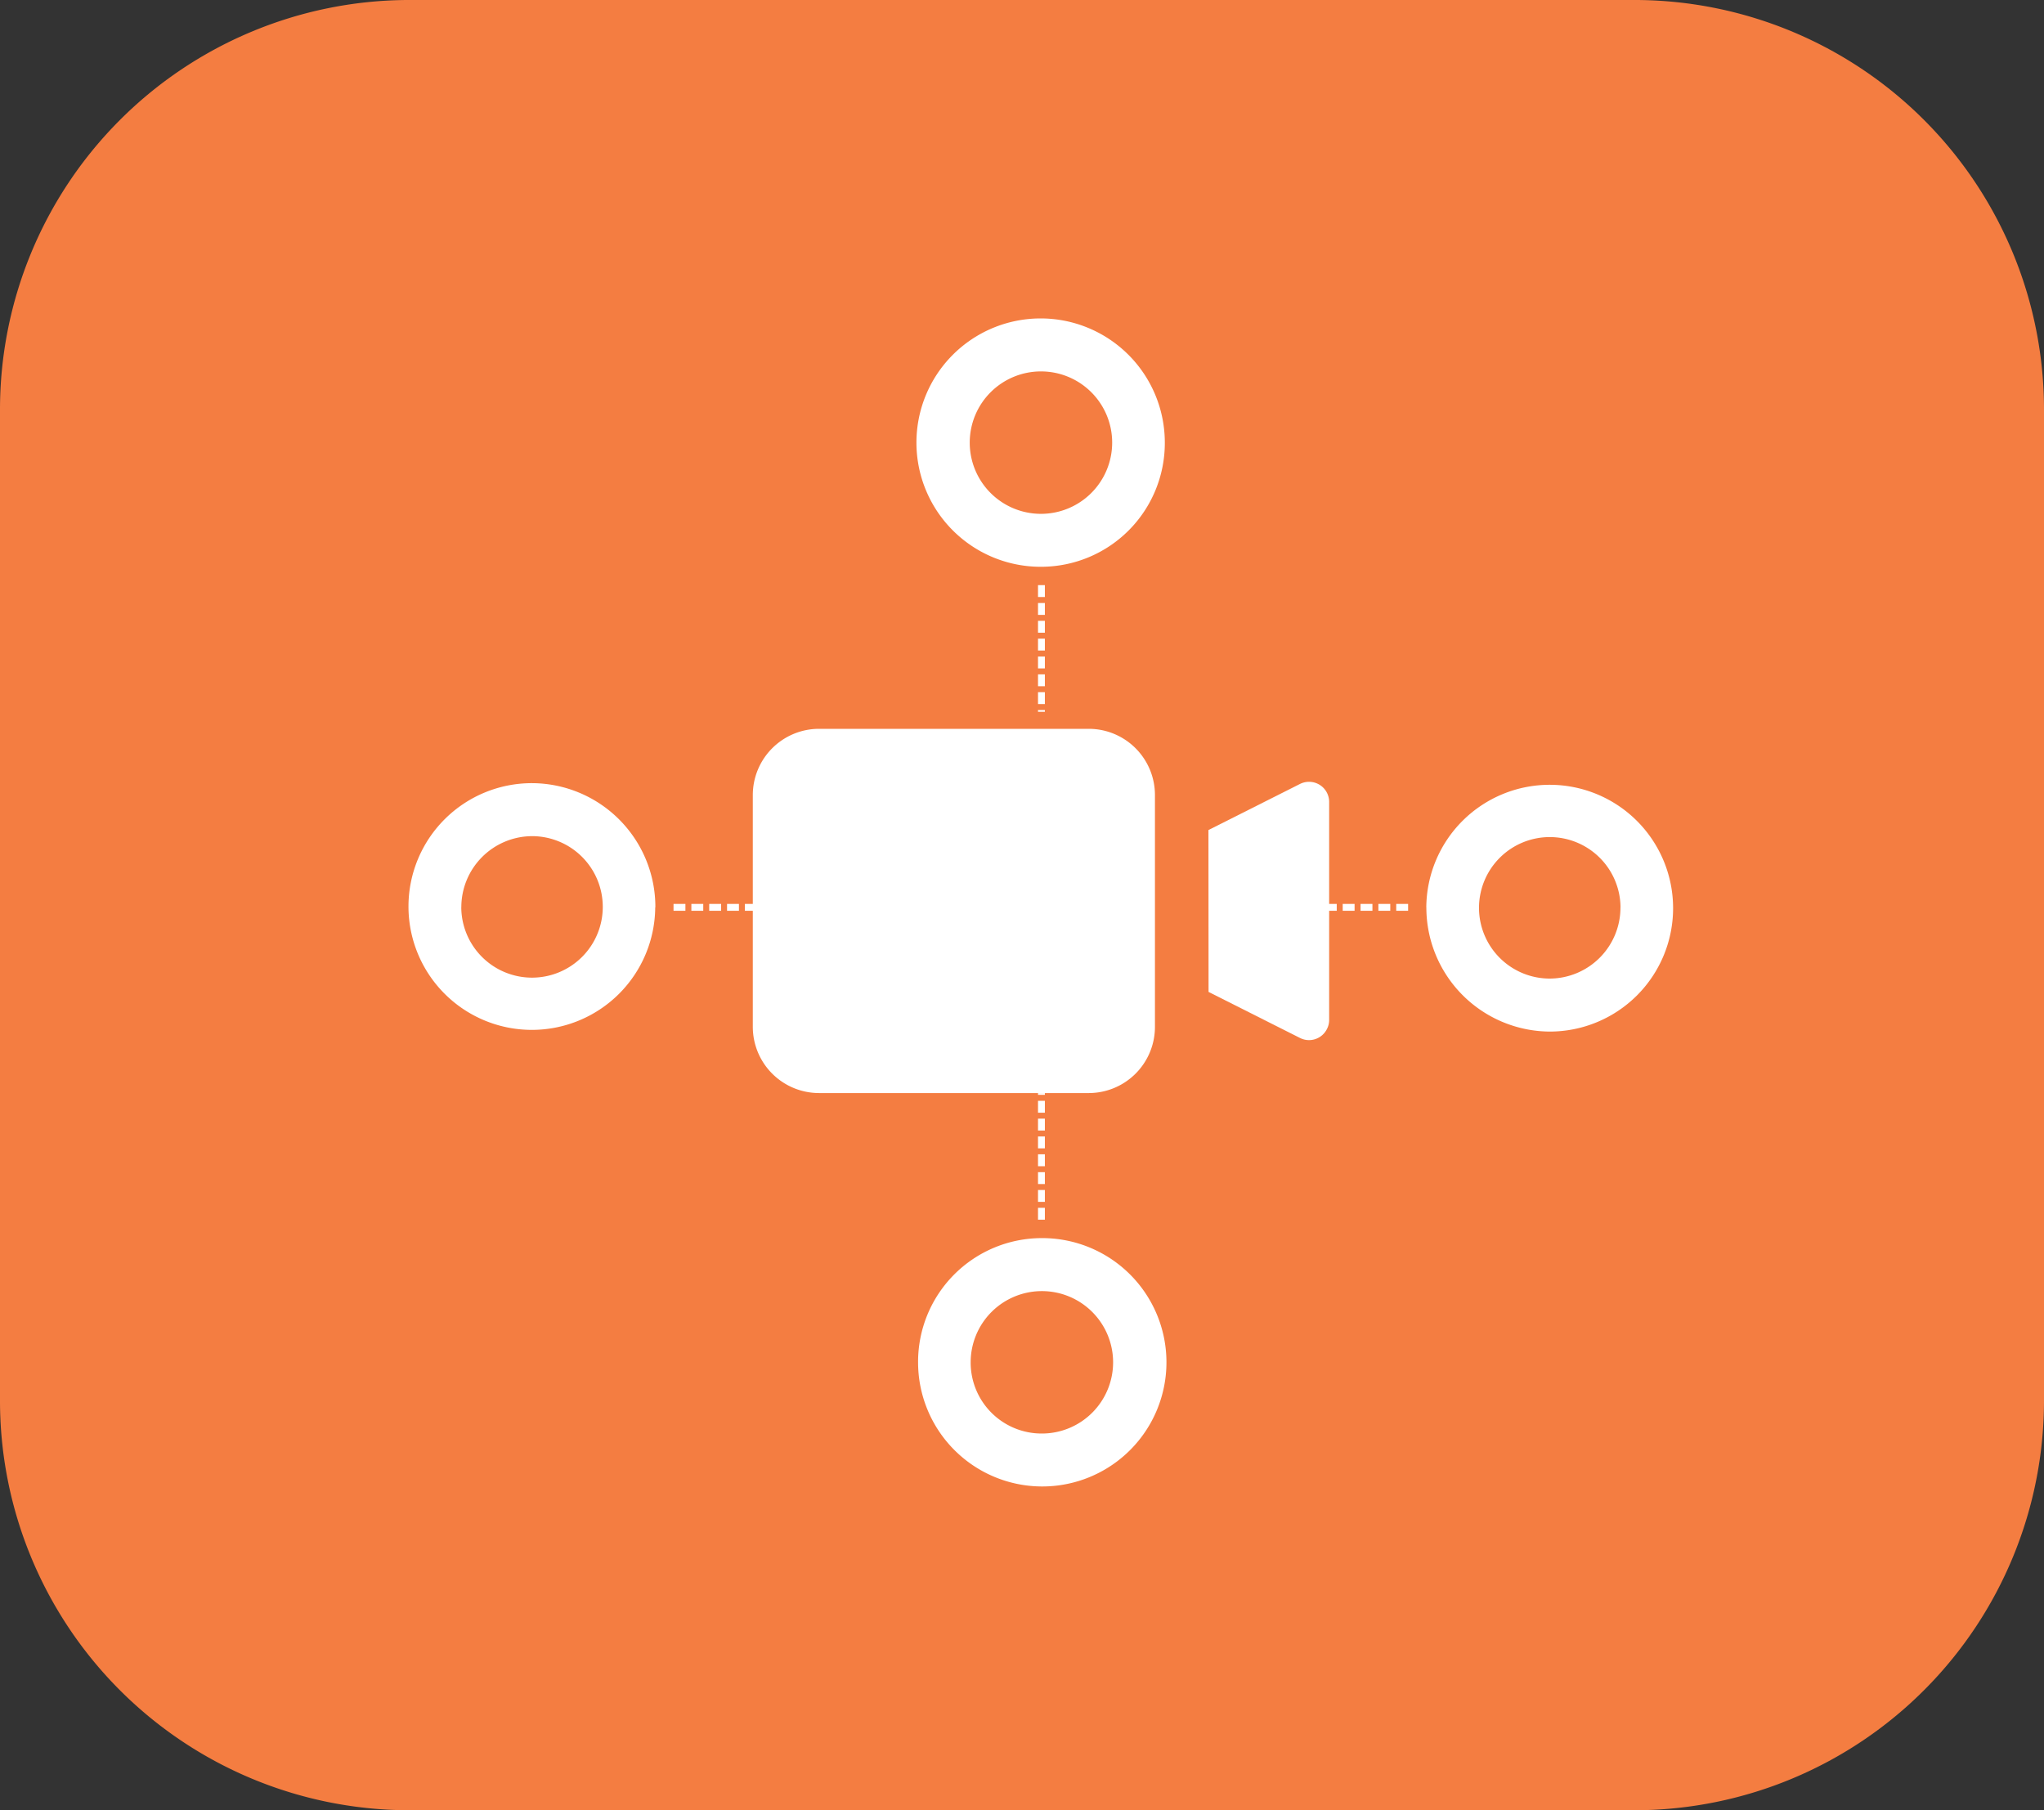
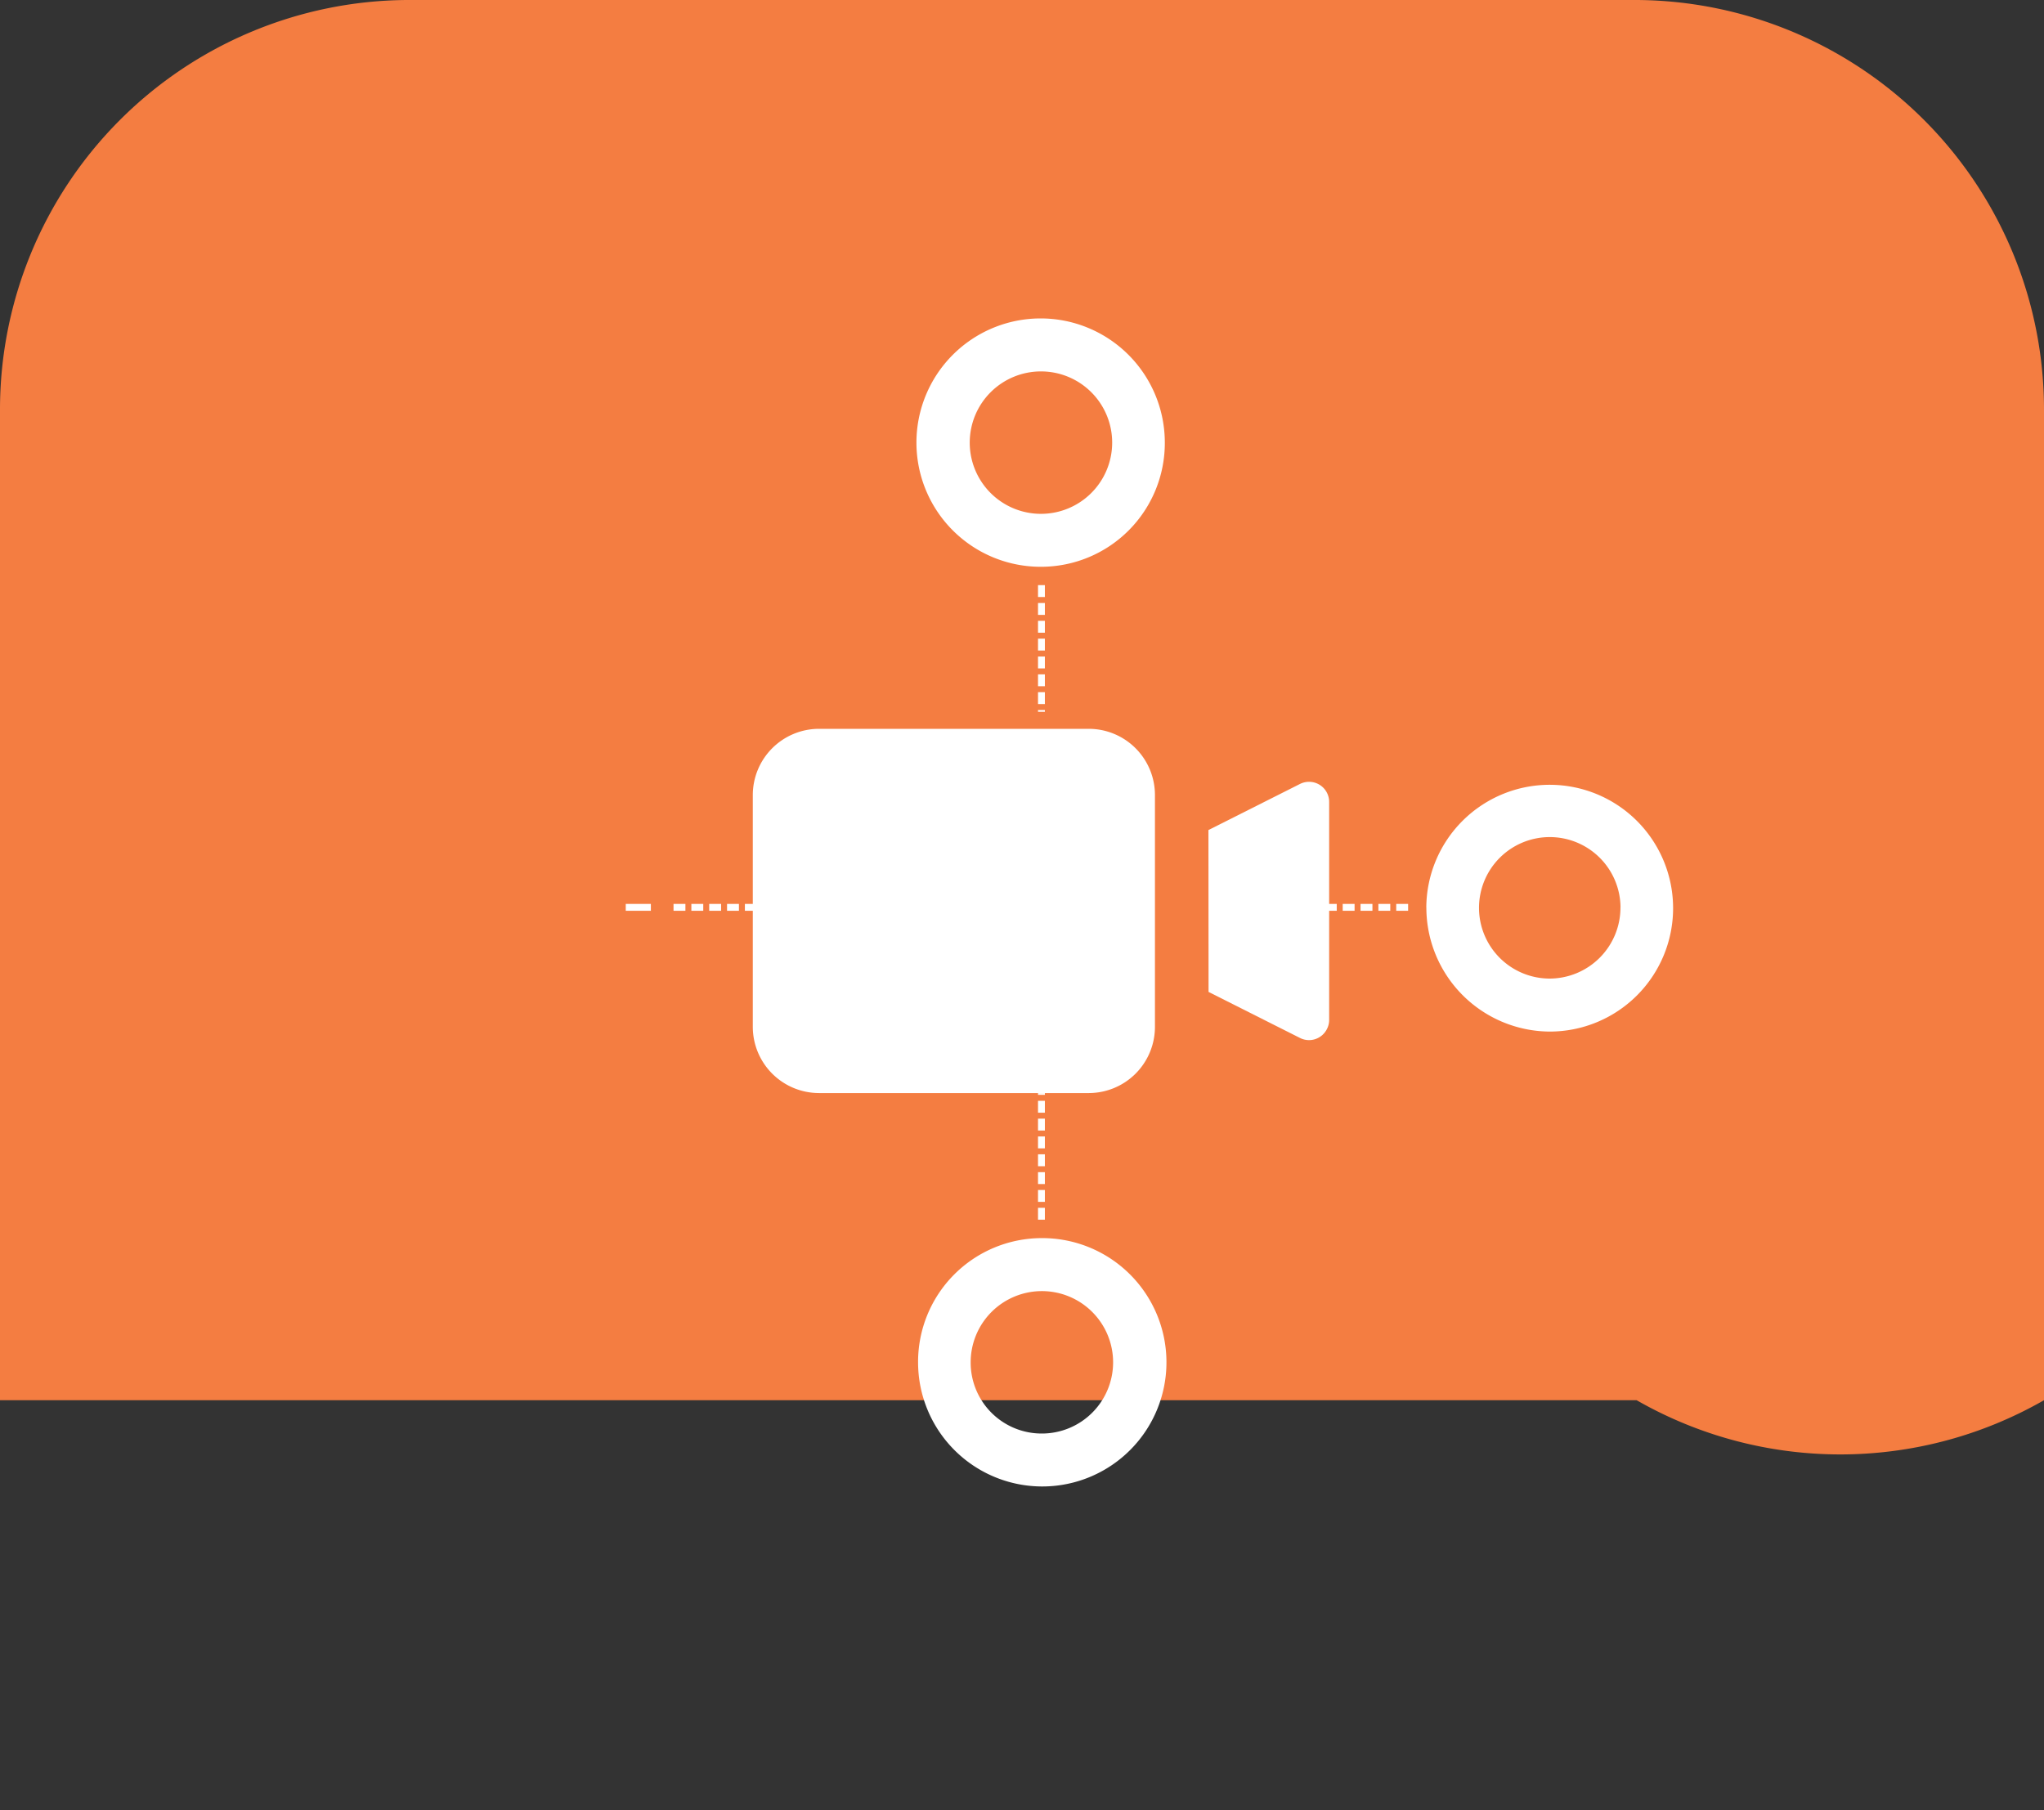
<svg xmlns="http://www.w3.org/2000/svg" width="70" height="62" viewBox="0 0 70 62">
  <rect x="0" y="0" width="70" height="62" fill="#333333" stroke="none" />
  <defs>
    <clipPath id="clip-path">
      <rect id="Rectangle_853" data-name="Rectangle 853" width="70" height="62" fill="none" />
    </clipPath>
  </defs>
  <g id="icon-multi-party-conferencing-72x60" transform="translate(0 0)">
    <g id="Group_10980" data-name="Group 10980" transform="translate(0 0)">
      <g id="Group_10979" data-name="Group 10979" clip-path="url(#clip-path)">
        <g id="Group_10978" data-name="Group 10978" transform="translate(0 0)">
          <g id="Group_10977" data-name="Group 10977" clip-path="url(#clip-path)">
-             <path id="Path_10205" data-name="Path 10205" d="M56.068,0H13.932A14.028,14.028,0,0,0,0,14.043V47.957A14.028,14.028,0,0,0,13.932,62H56.049A14.032,14.032,0,0,0,70,47.957V14.043A14.028,14.028,0,0,0,56.068,0" transform="translate(0 0)" fill="#f47d41" />
+             <path id="Path_10205" data-name="Path 10205" d="M56.068,0H13.932A14.028,14.028,0,0,0,0,14.043V47.957H56.049A14.032,14.032,0,0,0,70,47.957V14.043A14.028,14.028,0,0,0,56.068,0" transform="translate(0 0)" fill="#f47d41" />
          </g>
        </g>
      </g>
    </g>
    <line id="Line_1" data-name="Line 1" y2="0.866" transform="translate(35.666 18.395)" fill="none" stroke="#fff" stroke-linejoin="round" stroke-width="0.235" />
    <line id="Line_2" data-name="Line 2" y2="4.337" transform="translate(35.666 20.041)" fill="none" stroke="#fff" stroke-linejoin="round" stroke-width="0.235" stroke-dasharray="0.407 0.204" />
    <g id="Group_10982" data-name="Group 10982" transform="translate(0 0)">
      <g id="Group_10981" data-name="Group 10981" clip-path="url(#clip-path)">
        <path id="Path_10206" data-name="Path 10206" d="M20.79,14.214a4.253,4.253,0,1,1,4.225-4.253,4.239,4.239,0,0,1-4.225,4.253m0-6.691a2.439,2.439,0,1,0,2.422,2.44v0A2.437,2.437,0,0,0,20.79,7.523Z" transform="translate(14.876 5.198)" fill="#fff" />
        <line id="Line_3" data-name="Line 3" y1="0.866" transform="translate(35.666 42.556)" fill="none" stroke="#fff" stroke-linejoin="round" stroke-width="0.235" />
        <line id="Line_4" data-name="Line 4" y1="4.337" transform="translate(35.666 37.438)" fill="none" stroke="#fff" stroke-linejoin="round" stroke-width="0.235" stroke-dasharray="0.407 0.204" />
        <path id="Path_10207" data-name="Path 10207" d="M20.79,22.194a4.253,4.253,0,1,1-4.225,4.253,4.239,4.239,0,0,1,4.225-4.253m0,6.693a2.439,2.439,0,1,0-2.424-2.44,2.431,2.431,0,0,0,2.424,2.44" transform="translate(14.876 20.211)" fill="#fff" />
        <line id="Line_5" data-name="Line 5" x1="0.86" transform="translate(48.998 31.077)" fill="none" stroke="#fff" stroke-linejoin="round" stroke-width="0.235" />
        <line id="Line_6" data-name="Line 6" x1="4.309" transform="translate(43.914 31.077)" fill="none" stroke="#fff" stroke-linejoin="round" stroke-width="0.235" stroke-dasharray="0.407 0.204" />
        <path id="Path_10208" data-name="Path 10208" d="M25.735,18.294a4.226,4.226,0,1,1,4.227,4.253h0a4.25,4.25,0,0,1-4.225-4.253m6.649,0a2.423,2.423,0,1,0-2.424,2.438A2.431,2.431,0,0,0,32.384,18.294Z" transform="translate(23.111 12.784)" fill="#fff" />
        <line id="Line_7" data-name="Line 7" x2="0.86" transform="translate(21.43 31.077)" fill="none" stroke="#fff" stroke-linejoin="round" stroke-width="0.235" />
        <line id="Line_8" data-name="Line 8" x2="4.309" transform="translate(23.066 31.077)" fill="none" stroke="#fff" stroke-linejoin="round" stroke-width="0.235" stroke-dasharray="0.407 0.204" />
-         <path id="Path_10209" data-name="Path 10209" d="M15.82,18.292A4.225,4.225,0,1,1,11.6,14.039a4.239,4.239,0,0,1,4.225,4.253m-6.647,0A2.423,2.423,0,1,0,11.6,15.854h0a2.434,2.434,0,0,0-2.42,2.438Z" transform="translate(6.619 12.784)" fill="#fff" />
        <path id="Path_10210" data-name="Path 10210" d="M15.845,13.065h9.249a2.268,2.268,0,0,1,2.261,2.277v7.921a2.268,2.268,0,0,1-2.261,2.277H15.845a2.27,2.27,0,0,1-2.262-2.277V15.342a2.27,2.27,0,0,1,2.262-2.277" transform="translate(12.198 11.897)" fill="#fff" />
        <path id="Path_10211" data-name="Path 10211" d="M21.806,21.21l3.134,1.578a.685.685,0,0,0,.922-.311.67.67,0,0,0,.074-.31V14.709a.689.689,0,0,0-1-.621l-3.134,1.578" transform="translate(19.583 12.763)" fill="#fff" />
      </g>
    </g>
  </g>
</svg>